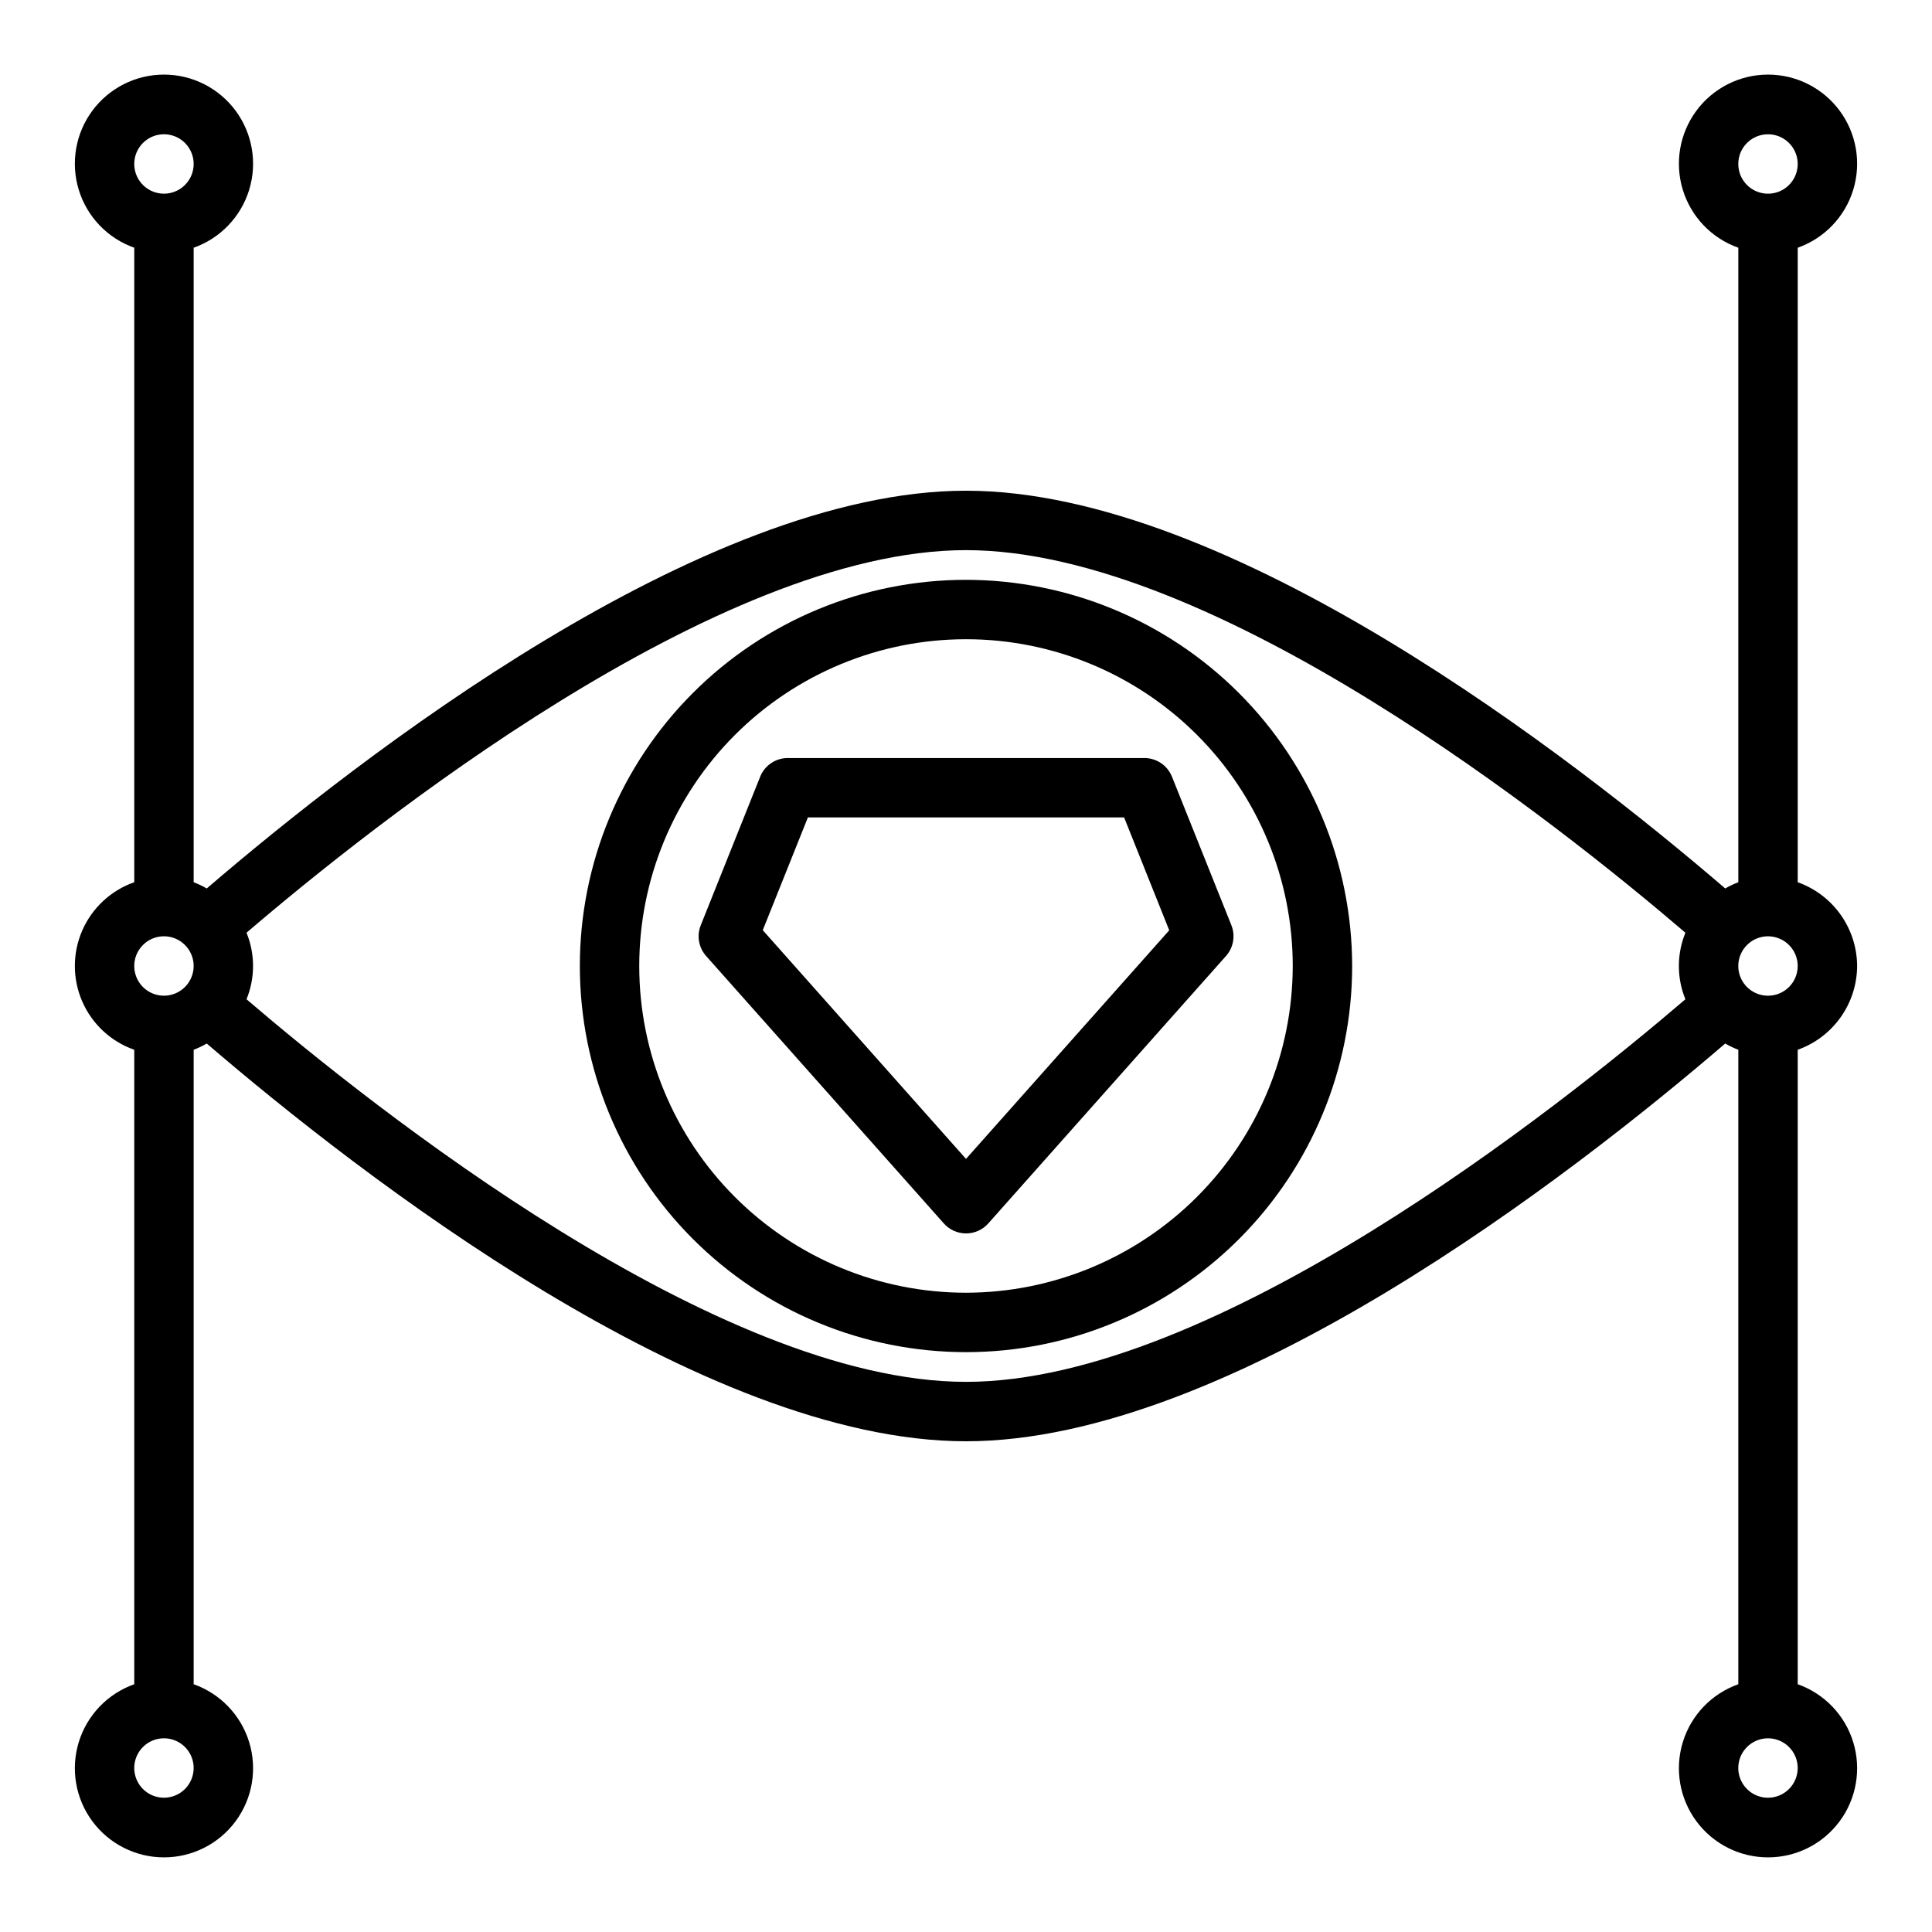
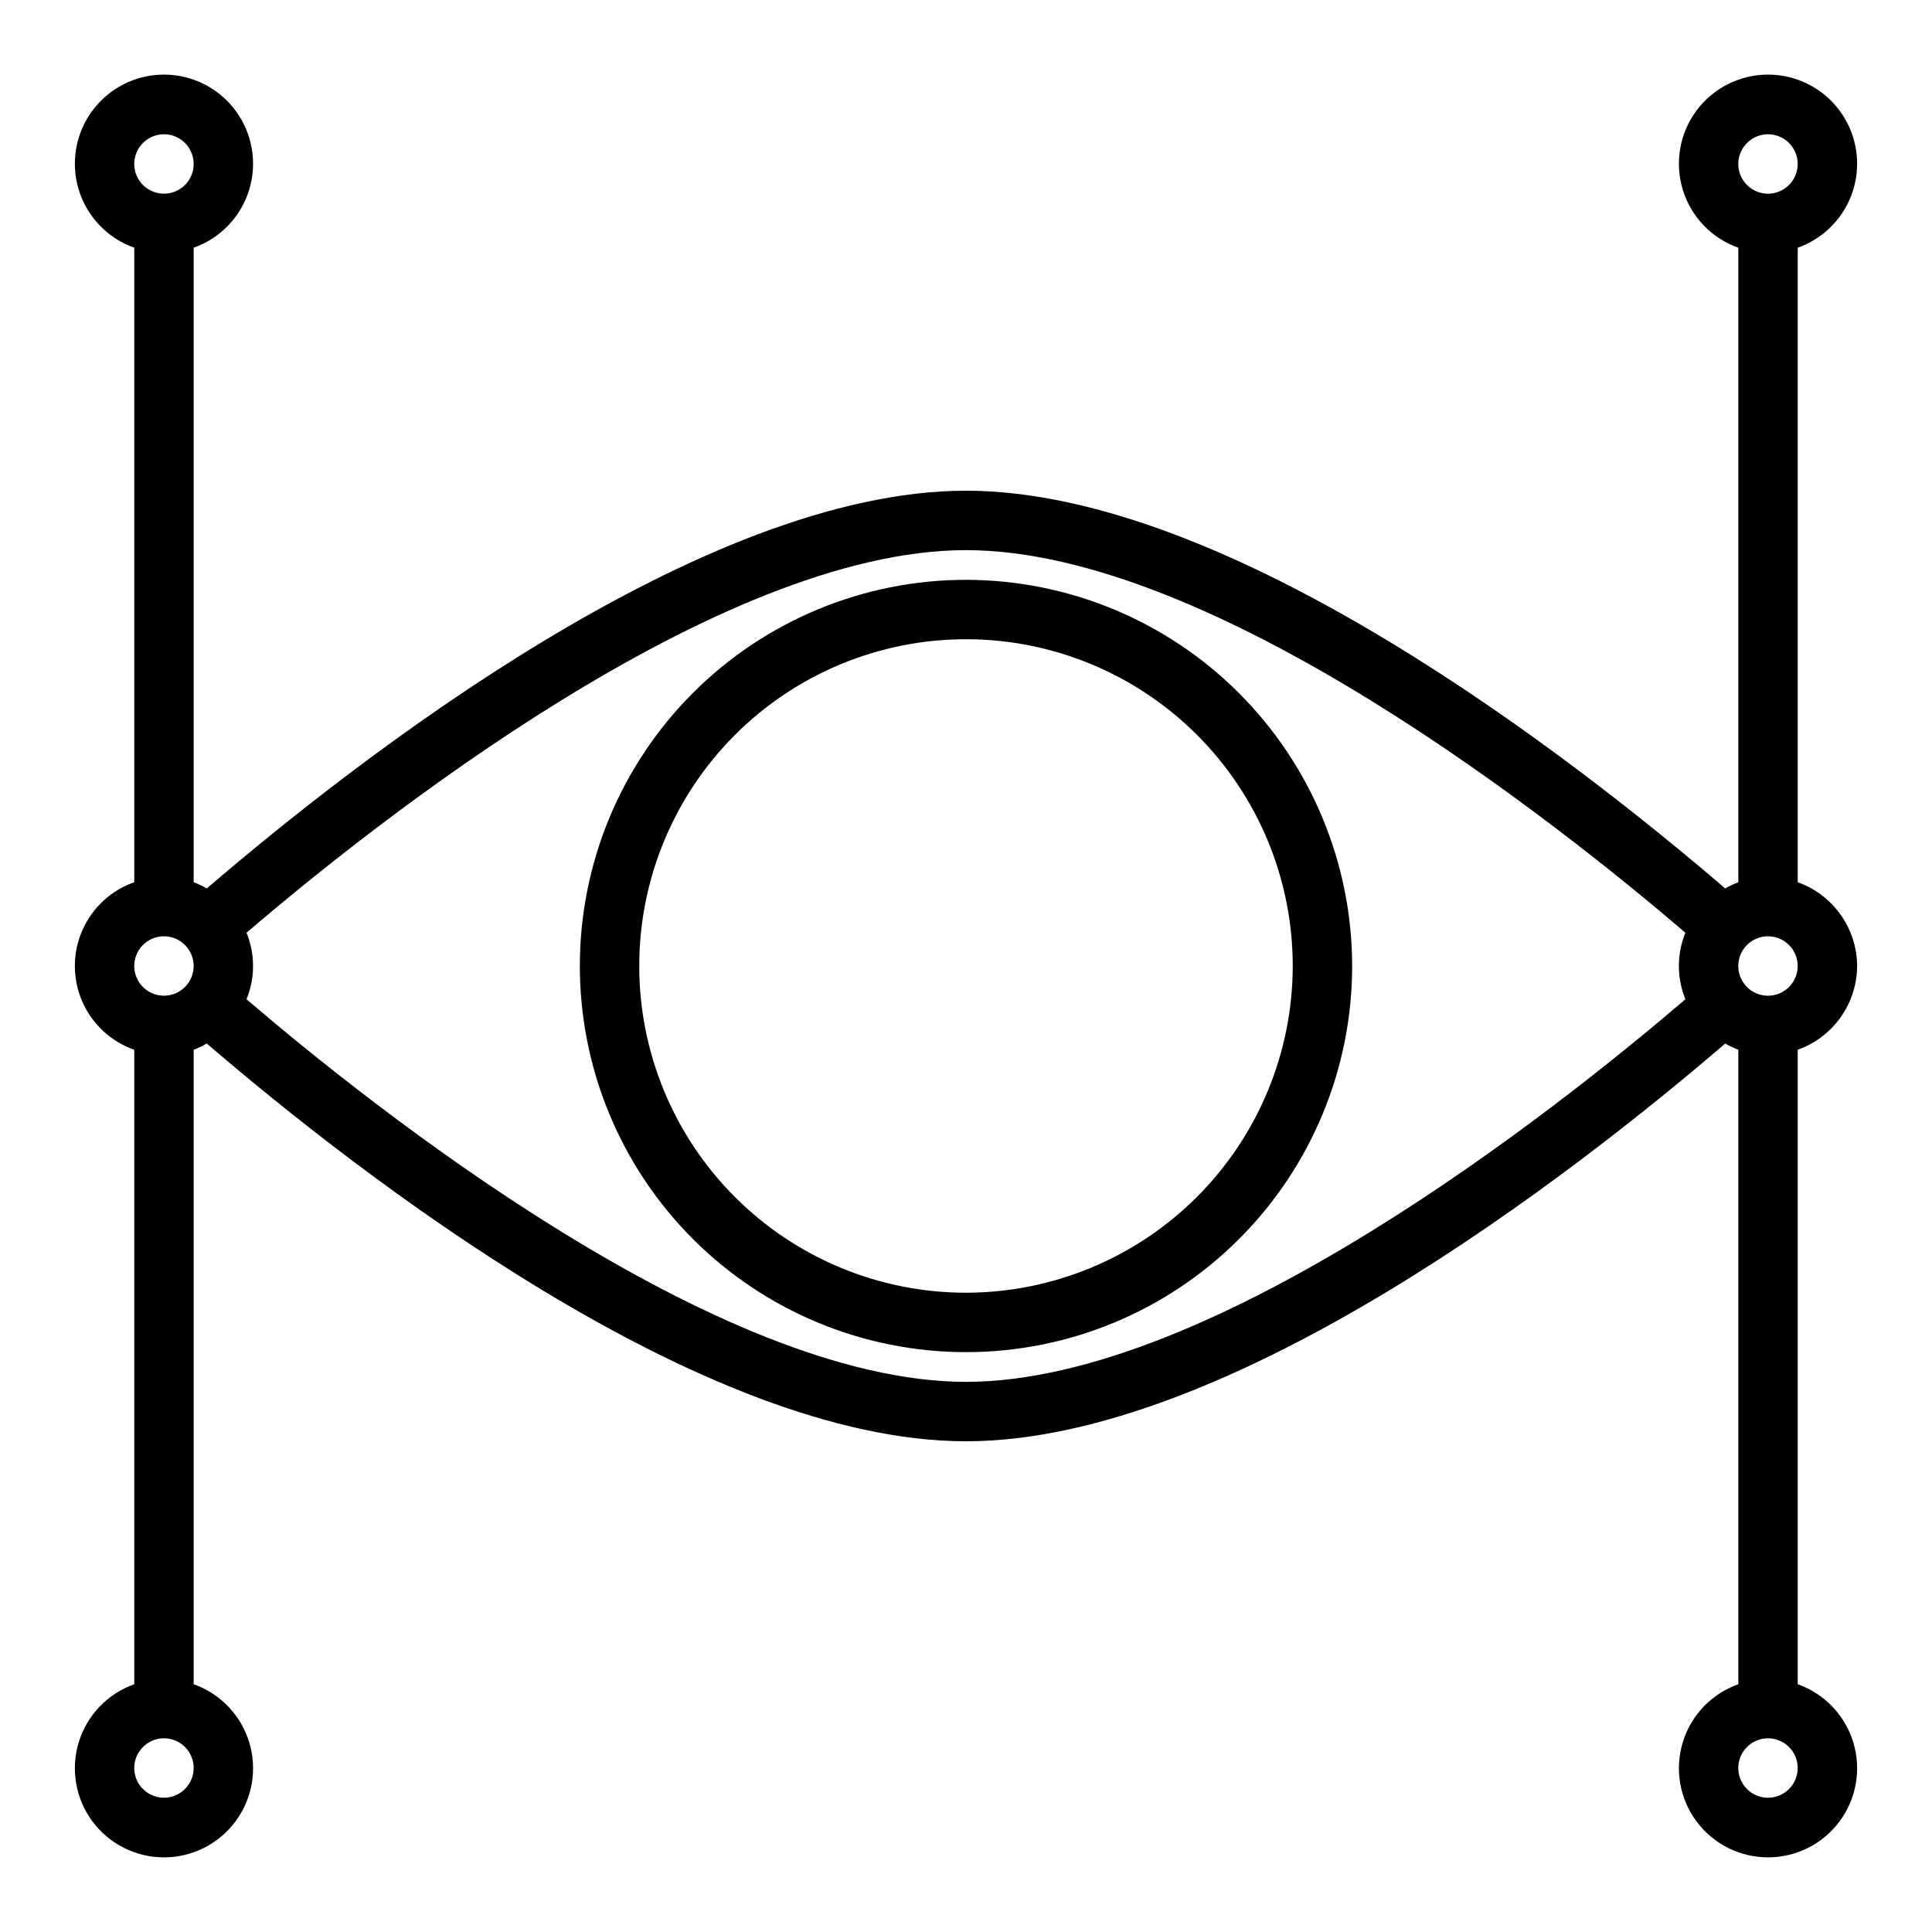
<svg xmlns="http://www.w3.org/2000/svg" fill="#000000" width="800px" height="800px" version="1.1" viewBox="144 144 512 512">
  <g>
    <path d="m400 297.66c-27.145 0-53.172 10.781-72.363 29.973-19.191 19.191-29.973 45.219-29.973 72.363 0 27.141 10.781 53.168 29.973 72.359 19.191 19.195 45.219 29.977 72.363 29.977 27.141 0 53.168-10.781 72.359-29.977 19.195-19.191 29.977-45.219 29.977-72.359-0.031-27.133-10.824-53.145-30.008-72.328-19.188-19.188-45.199-29.977-72.328-30.008zm0 188.93v-0.004c-22.969 0-44.992-9.121-61.23-25.363-16.238-16.238-25.363-38.262-25.363-61.227 0-22.969 9.125-44.992 25.363-61.23s38.262-25.363 61.23-25.363c22.965 0 44.988 9.125 61.227 25.363 16.242 16.238 25.363 38.262 25.363 61.23-0.027 22.957-9.156 44.965-25.391 61.199s-38.242 25.363-61.199 25.391z" />
    <path d="m636.16 400c-0.027-4.871-1.551-9.613-4.367-13.586-2.816-3.973-6.789-6.981-11.379-8.613v-168.15c7.062-2.496 12.52-8.191 14.711-15.352 2.191-7.16 0.859-14.938-3.594-20.957s-11.5-9.574-18.988-9.574-14.531 3.555-18.984 9.574-5.789 13.797-3.598 20.957c2.191 7.16 7.648 12.855 14.711 15.352v168.15c-1.199 0.453-2.356 1.008-3.465 1.652-40.539-34.797-131.3-105.41-201.21-105.41-69.906 0-160.67 70.609-201.21 105.41-1.105-0.645-2.266-1.199-3.465-1.652v-168.15c7.062-2.496 12.52-8.191 14.711-15.352 2.191-7.16 0.859-14.938-3.594-20.957s-11.5-9.574-18.988-9.574-14.531 3.555-18.984 9.574-5.789 13.797-3.598 20.957c2.191 7.16 7.652 12.855 14.711 15.352v168.15c-6.176 2.16-11.168 6.797-13.785 12.793-2.613 5.996-2.613 12.812 0 18.809 2.617 5.996 7.609 10.633 13.785 12.797v168.14c-7.059 2.496-12.52 8.191-14.711 15.352-2.191 7.164-0.855 14.938 3.598 20.957 4.453 6.023 11.496 9.574 18.984 9.574s14.535-3.551 18.988-9.574c4.453-6.019 5.785-13.793 3.594-20.957-2.191-7.16-7.648-12.855-14.711-15.352v-168.14c1.199-0.457 2.359-1.012 3.465-1.656 40.543 34.797 131.3 105.41 201.21 105.41 69.902 0 160.67-70.613 201.21-105.41 1.109 0.645 2.266 1.199 3.465 1.656v168.14c-7.062 2.496-12.52 8.191-14.711 15.352-2.191 7.164-0.855 14.938 3.598 20.957 4.453 6.023 11.496 9.574 18.984 9.574s14.535-3.551 18.988-9.574c4.453-6.019 5.785-13.793 3.594-20.957-2.191-7.16-7.648-12.855-14.711-15.352v-168.14c4.59-1.637 8.562-4.644 11.379-8.617 2.816-3.969 4.34-8.715 4.367-13.582zm-448.71-220.42c3.184 0 6.055 1.918 7.273 4.859s0.547 6.328-1.707 8.578c-2.25 2.254-5.637 2.926-8.578 1.707s-4.859-4.09-4.859-7.273c0-4.348 3.523-7.871 7.871-7.871zm0 440.83c-3.184 0-6.055-1.918-7.273-4.859-1.219-2.941-0.543-6.328 1.707-8.578 2.254-2.25 5.637-2.926 8.578-1.707s4.859 4.09 4.859 7.273c0 2.09-0.828 4.09-2.305 5.566-1.477 1.477-3.477 2.305-5.566 2.305zm0-212.54c-3.184 0-6.055-1.918-7.273-4.859-1.219-2.941-0.543-6.328 1.707-8.578 2.254-2.254 5.637-2.926 8.578-1.707s4.859 4.09 4.859 7.273c0 2.086-0.828 4.09-2.305 5.566-1.477 1.477-3.477 2.305-5.566 2.305zm403.2 0.945c-33.453 28.652-124.85 101.39-190.66 101.39-65.812 0-157.21-72.738-190.66-101.39 2.309-5.652 2.309-11.984 0-17.633 33.453-28.656 124.85-101.39 190.66-101.39 65.809 0 157.2 72.738 190.66 101.39v0.004c-2.309 5.648-2.309 11.98 0 17.633zm21.887-229.23c3.184 0 6.055 1.918 7.273 4.859s0.543 6.328-1.707 8.578c-2.25 2.254-5.637 2.926-8.578 1.707s-4.859-4.09-4.859-7.273c0-4.348 3.523-7.871 7.871-7.871zm0 440.83c-3.184 0-6.055-1.918-7.273-4.859-1.219-2.941-0.543-6.328 1.707-8.578s5.637-2.926 8.578-1.707c2.941 1.219 4.859 4.09 4.859 7.273 0 2.09-0.828 4.09-2.305 5.566s-3.477 2.305-5.566 2.305zm0-212.54c-3.184 0-6.055-1.918-7.273-4.859-1.219-2.941-0.543-6.328 1.707-8.578 2.25-2.254 5.637-2.926 8.578-1.707 2.941 1.219 4.859 4.09 4.859 7.273 0 2.086-0.828 4.09-2.305 5.566-1.477 1.477-3.477 2.305-5.566 2.305z" />
-     <path d="m447.23 344.89h-94.465c-3.219-0.004-6.113 1.957-7.312 4.945l-15.742 39.359c-1.113 2.769-0.562 5.93 1.422 8.164l62.977 70.848c1.496 1.691 3.644 2.664 5.906 2.664 2.258 0 4.41-0.973 5.902-2.664l62.977-70.848c1.988-2.231 2.543-5.394 1.434-8.164l-15.742-39.359h-0.004c-1.203-3.004-4.117-4.965-7.352-4.945zm-47.23 106.23-53.859-60.613 11.957-29.879h83.805l11.957 29.914z" />
  </g>
</svg>